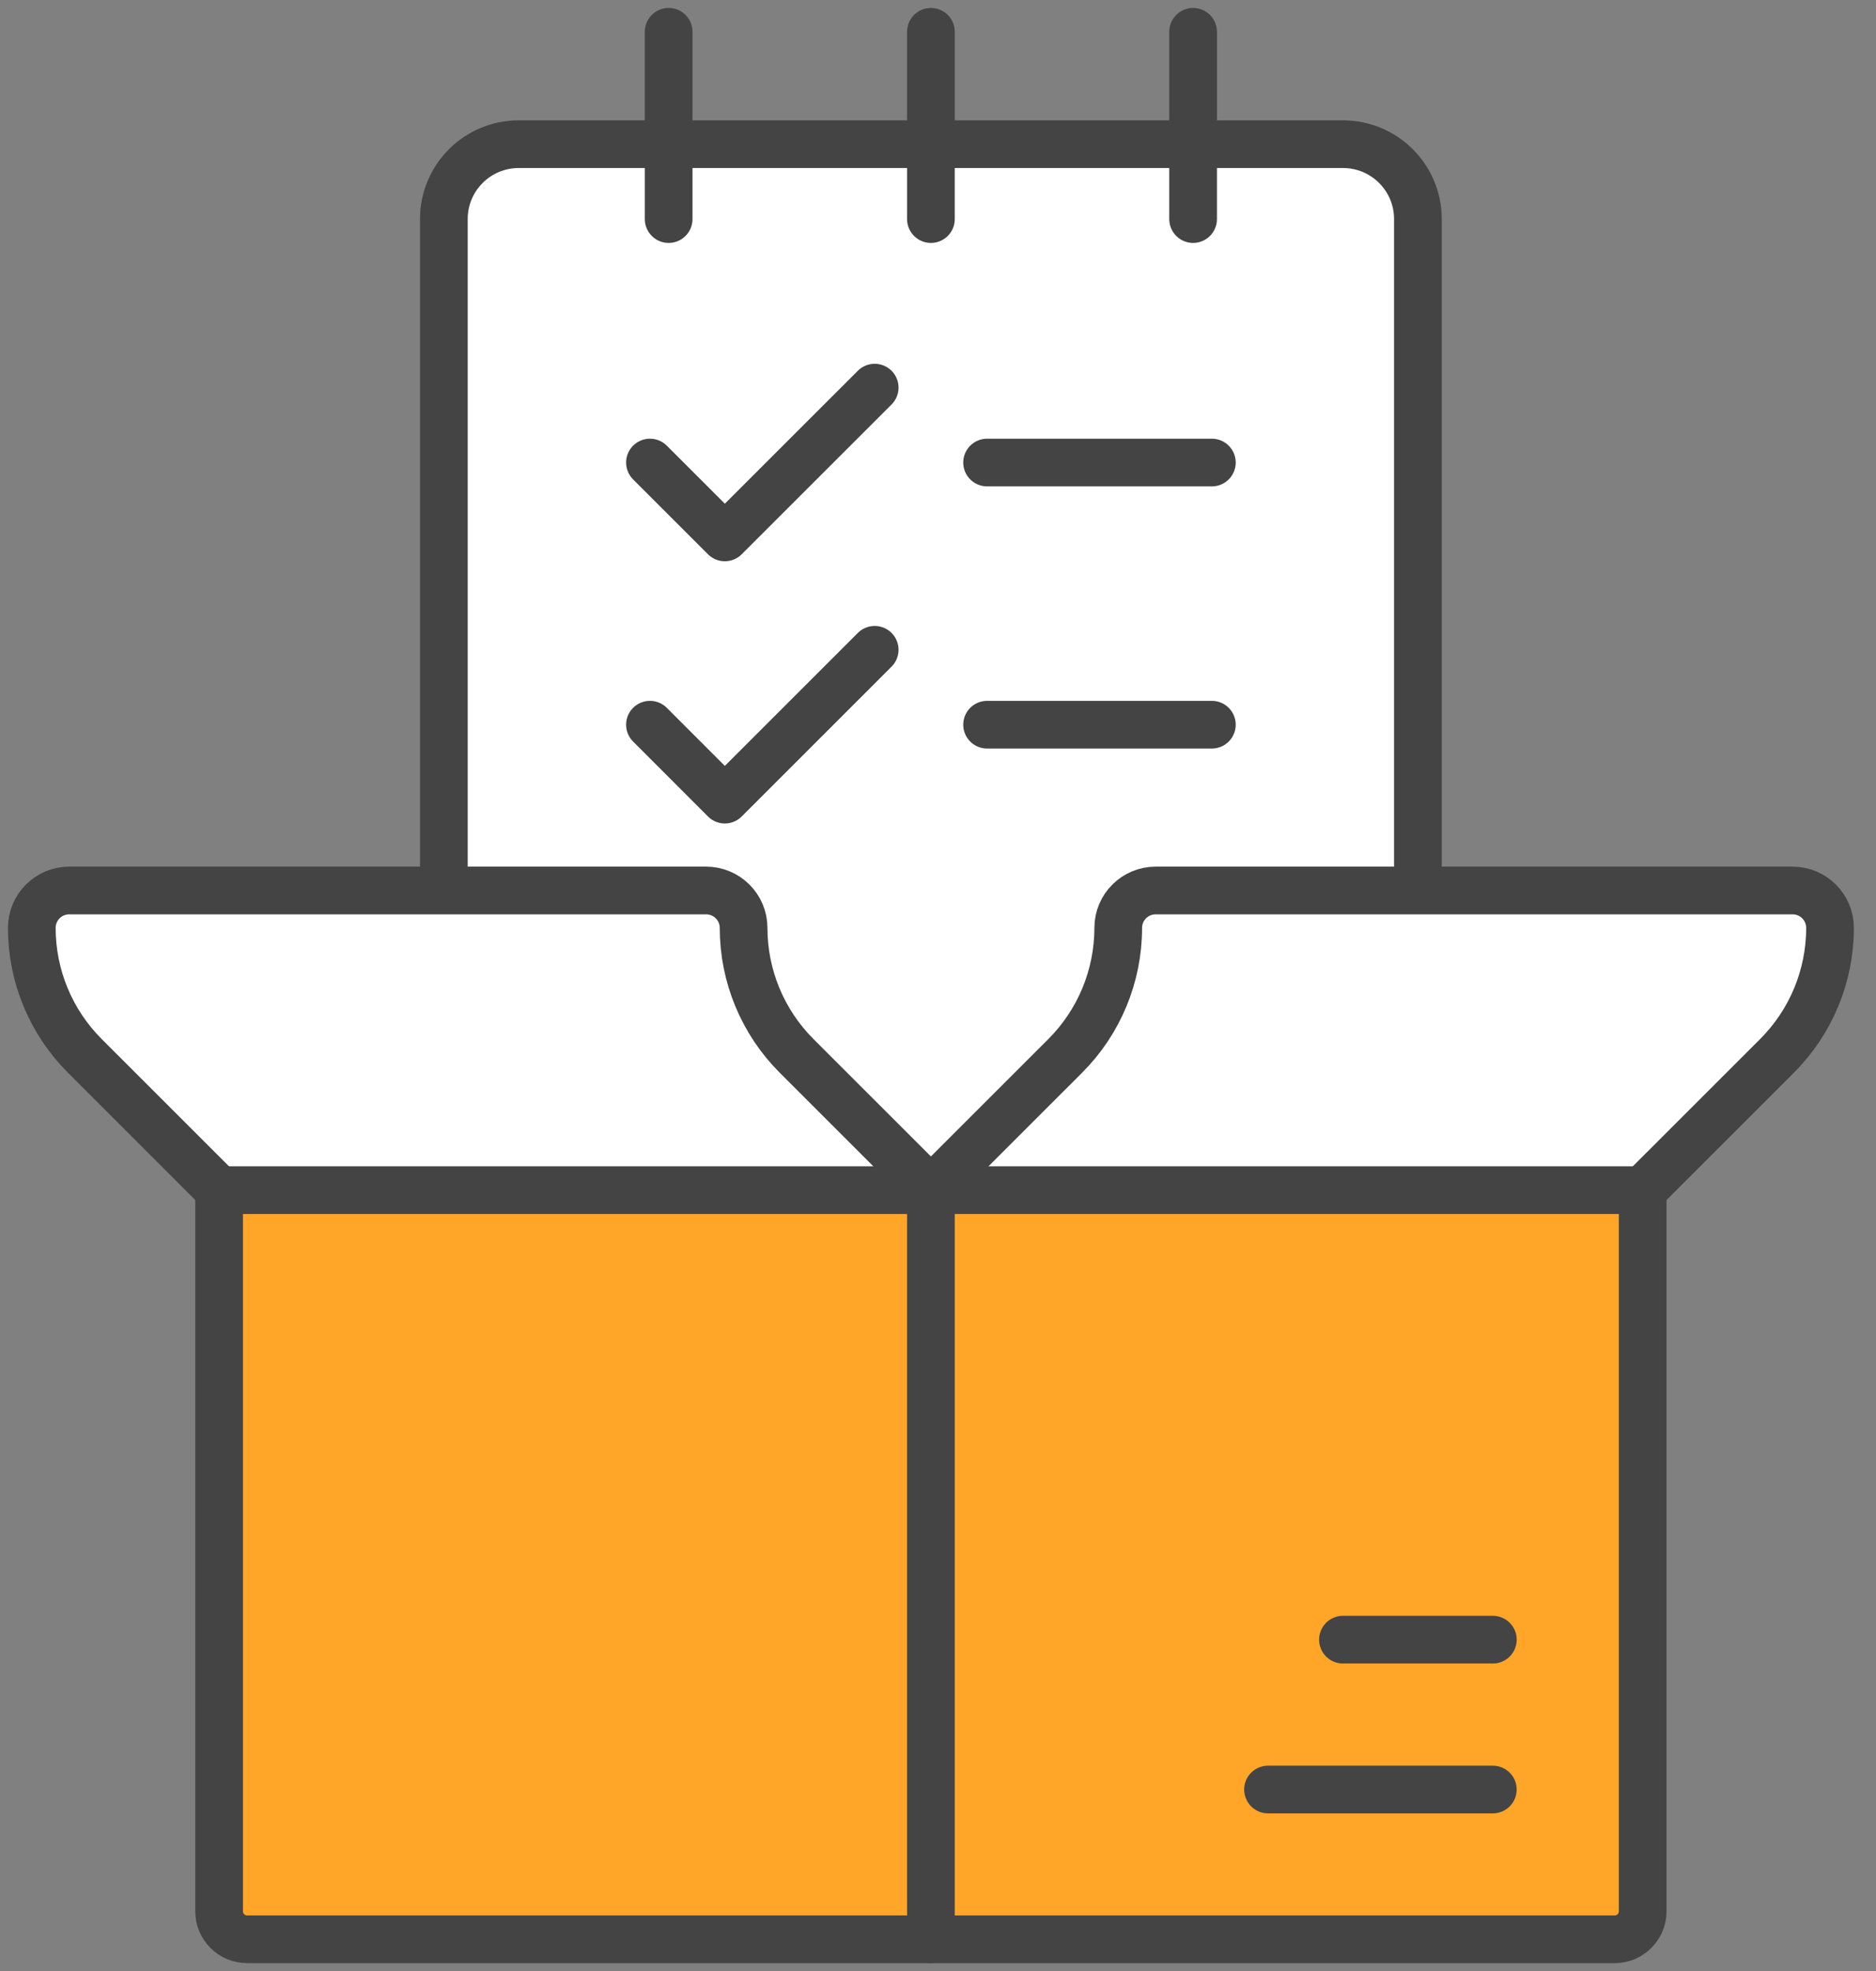
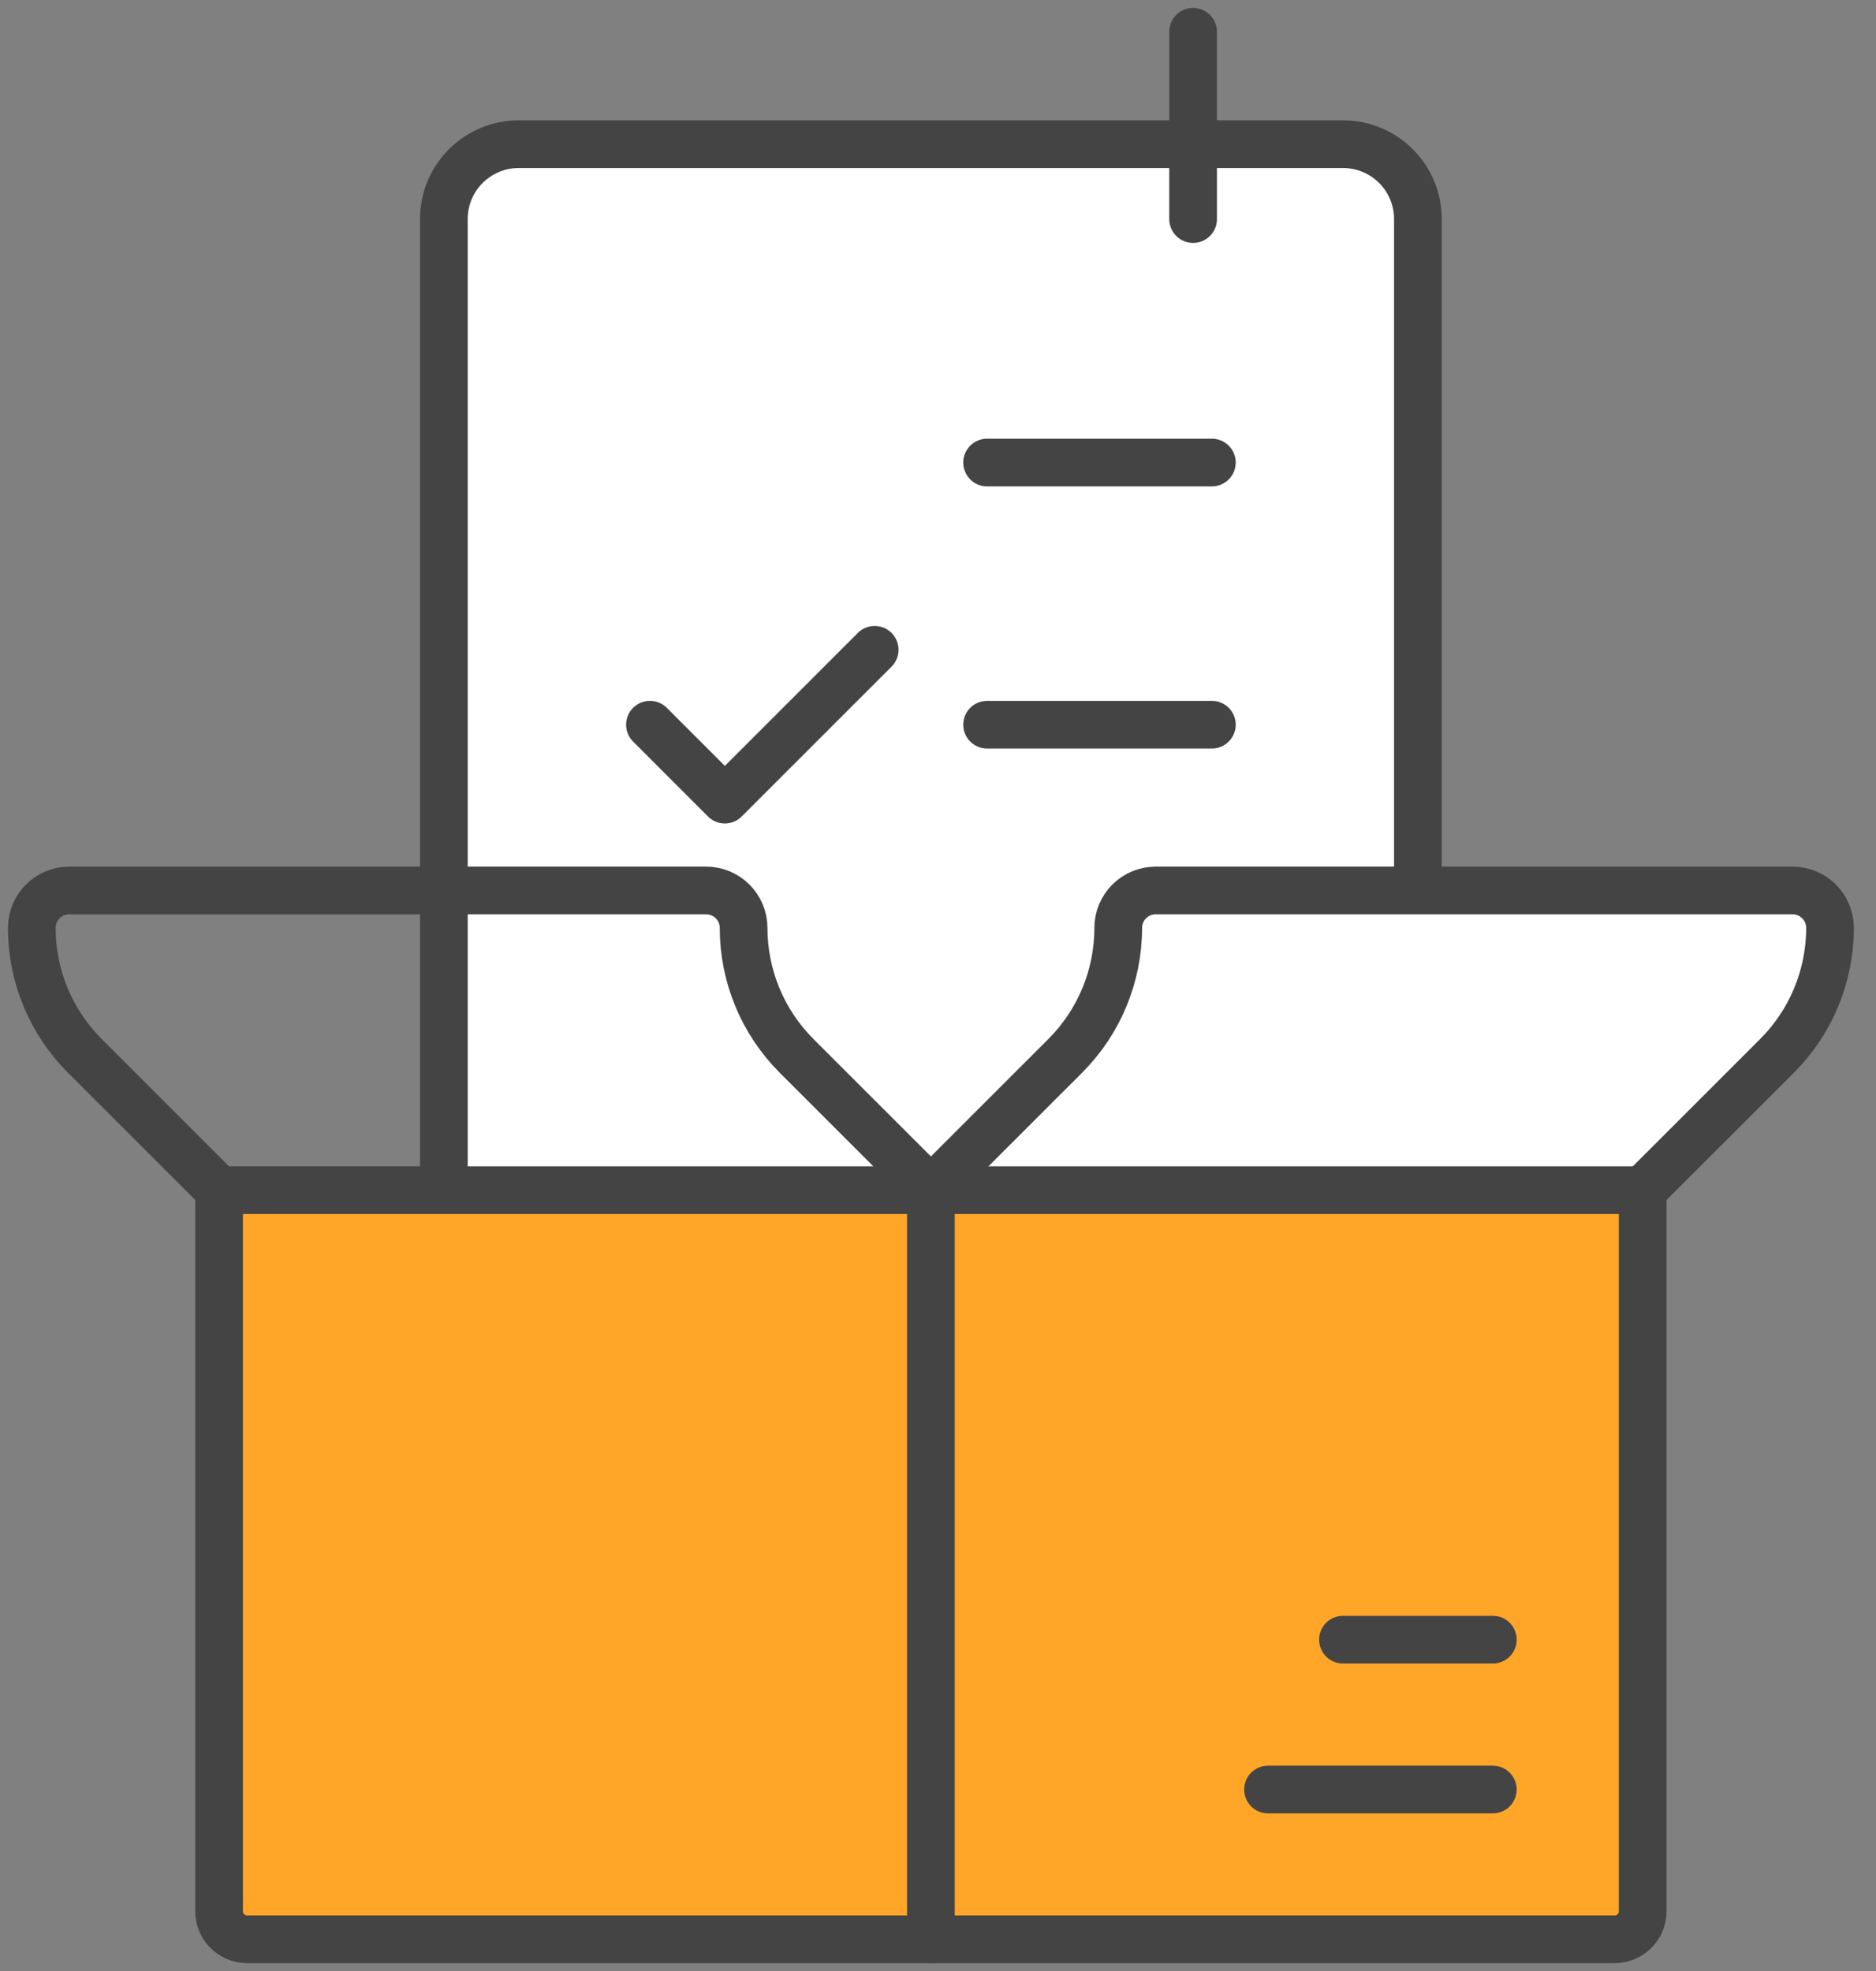
<svg xmlns="http://www.w3.org/2000/svg" width="59" height="62" viewBox="0 0 59 62" fill="none">
  <rect x="0" y="0" width="59" height="62" fill="#808080" stroke="none" />
  <path d="M13.959 39.734V6.891C13.959 5.589 15.013 4.535 16.316 4.535H42.236C43.538 4.535 44.593 5.589 44.593 6.891V39.734" fill="white" />
  <path d="M13.959 39.734V6.891C13.959 5.589 15.013 4.535 16.316 4.535H42.236C43.538 4.535 44.593 5.589 44.593 6.891V39.734" stroke="#444445" stroke-width="1.5" stroke-linecap="round" stroke-linejoin="round" />
-   <path d="M21.029 1V6.891" stroke="#444445" stroke-width="1.5" stroke-linecap="round" stroke-linejoin="round" />
-   <path d="M29.277 1V6.891" stroke="#444445" stroke-width="1.5" stroke-linecap="round" stroke-linejoin="round" />
  <path d="M37.523 1V6.891" stroke="#444445" stroke-width="1.5" stroke-linecap="round" stroke-linejoin="round" />
  <path d="M38.113 14.549H31.044" stroke="#444445" stroke-width="1.5" stroke-linecap="round" stroke-linejoin="round" />
-   <path d="M20.441 14.549L22.796 16.904L27.509 12.193" stroke="#444445" stroke-width="1.5" stroke-linecap="round" stroke-linejoin="round" />
  <path d="M38.113 22.795H31.044" stroke="#444445" stroke-width="1.5" stroke-linecap="round" stroke-linejoin="round" />
  <path d="M20.441 22.795L22.796 25.152L27.509 20.439" stroke="#444445" stroke-width="1.5" stroke-linecap="round" stroke-linejoin="round" />
  <path d="M29.277 37.436L33.502 33.212C34.569 32.144 35.168 30.698 35.168 29.188C35.168 28.537 35.695 28.01 36.346 28.01H56.376C57.027 28.01 57.554 28.537 57.554 29.188C57.554 30.698 56.955 32.144 55.887 33.212L51.662 37.436" fill="white" />
  <path d="M29.277 37.436L33.502 33.212C34.569 32.144 35.168 30.698 35.168 29.188C35.168 28.537 35.695 28.01 36.346 28.01H56.376C57.027 28.01 57.554 28.537 57.554 29.188C57.554 30.698 56.955 32.144 55.887 33.212L51.662 37.436" stroke="#444445" stroke-width="1.5" stroke-linecap="round" stroke-linejoin="round" />
-   <path d="M29.277 37.436L25.052 33.212C23.985 32.144 23.386 30.698 23.386 29.188C23.386 28.537 22.858 28.01 22.207 28.01H2.178C1.527 28.01 1 28.537 1 29.188C1 30.698 1.599 32.144 2.667 33.212L6.891 37.436" fill="white" />
  <path d="M29.277 37.436L25.052 33.212C23.985 32.144 23.386 30.698 23.386 29.188C23.386 28.537 22.858 28.01 22.207 28.01H2.178C1.527 28.01 1 28.537 1 29.188C1 30.698 1.599 32.144 2.667 33.212L6.891 37.436" stroke="#444445" stroke-width="1.5" stroke-linecap="round" stroke-linejoin="round" />
  <path d="M6.891 37.436H51.662V60.119C51.662 60.606 51.268 61 50.782 61H7.772C7.285 61 6.891 60.606 6.891 60.119V37.436Z" fill="#FFA629" stroke="#444445" stroke-width="1.5" stroke-linecap="round" stroke-linejoin="round" />
  <path d="M29.277 61V37.436" stroke="#444445" stroke-width="1.5" stroke-linecap="round" stroke-linejoin="round" />
  <path d="M46.95 51.575H42.236" stroke="#444445" stroke-width="1.5" stroke-linecap="round" stroke-linejoin="round" />
  <path d="M46.949 56.289H39.879" stroke="#444445" stroke-width="1.5" stroke-linecap="round" stroke-linejoin="round" />
</svg>